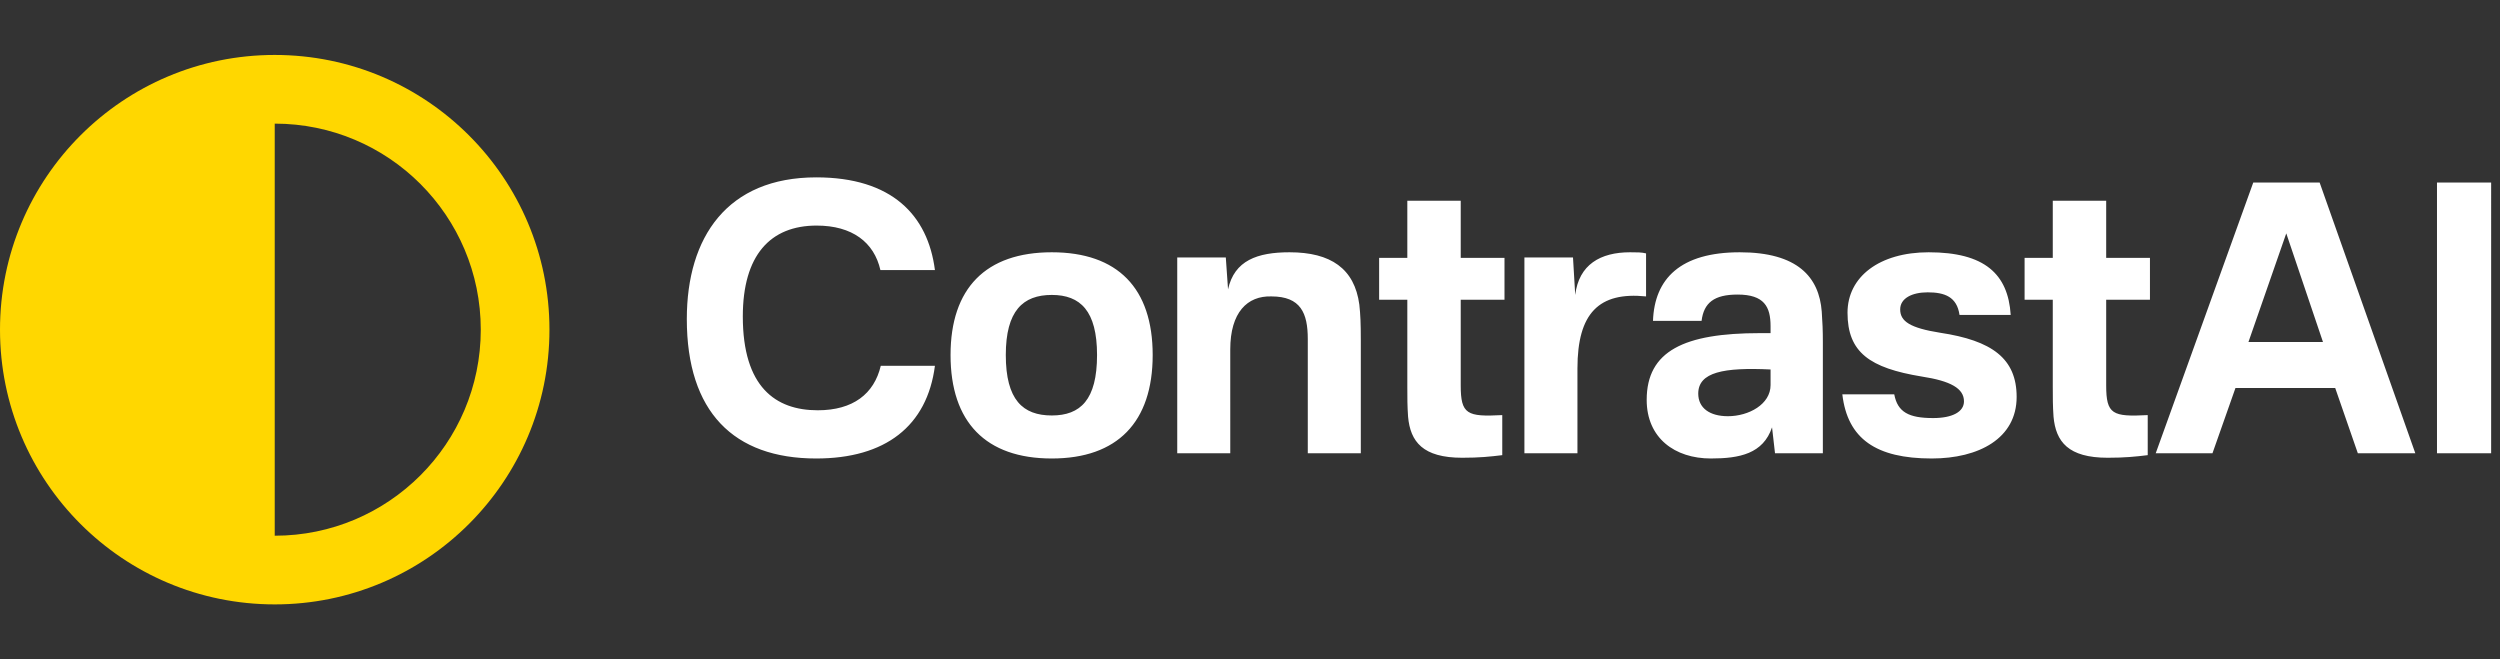
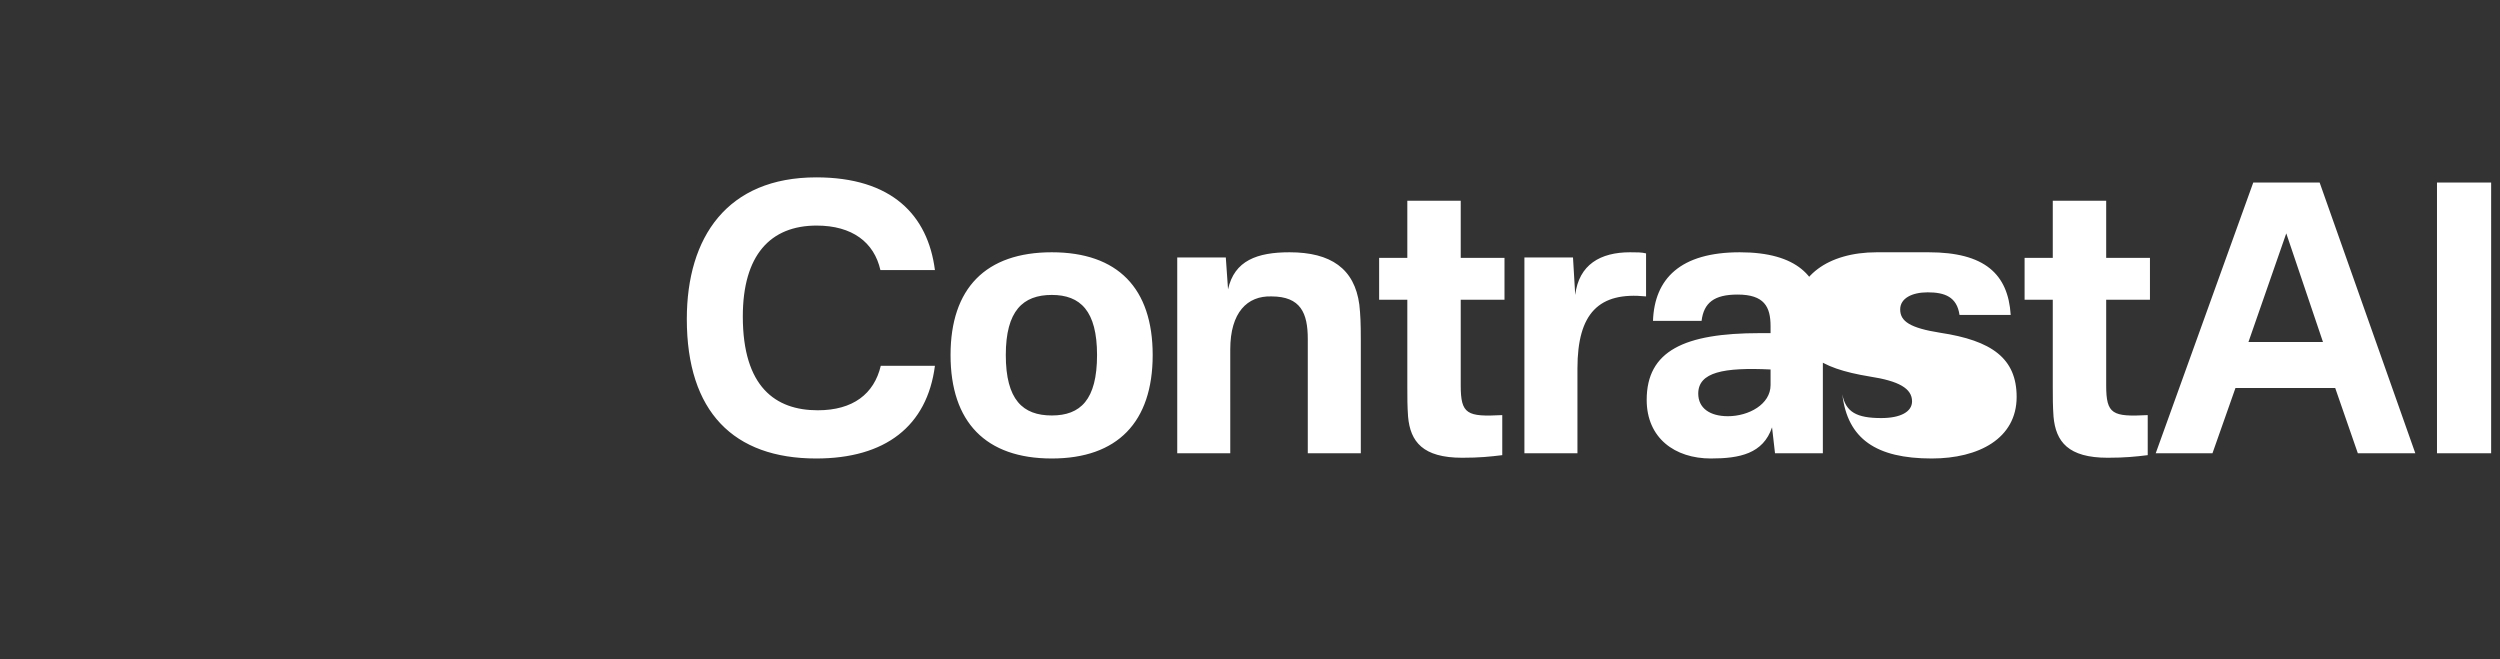
<svg xmlns="http://www.w3.org/2000/svg" width="182" height="48" viewBox="0 0 182 48" fill="none" filter="blur(10px)">
  <rect x="0" y="0" width="182" height="48" fill="#333333" stroke="none" />
-   <path fill-rule="evenodd" clip-rule="evenodd" d="M20 4c11.046 0 20 8.954 20 20s-8.954 20-20 20S0 35.046 0 24 8.954 4 20 4zm15 20c0 8.284-6.716 15-15 15V9c8.284 0 15 6.716 15 15z" fill="gold" />
-   <path d="M59.423 12.912c5.508 0 8.127 2.754 8.64 6.75h-3.969c-.459-2.025-2.052-3.24-4.644-3.24-3.375 0-5.373 2.16-5.373 6.615 0 5.13 2.376 6.831 5.454 6.831 2.565 0 4.104-1.188 4.59-3.24h3.942c-.567 4.401-3.618 6.75-8.64 6.75-6.021 0-9.423-3.402-9.423-10.152 0-5.967 2.943-10.314 9.423-10.314zm13.799 12.933c0 3.267 1.243 4.401 3.349 4.401 2.079 0 3.294-1.134 3.294-4.401 0-3.213-1.215-4.374-3.294-4.374-2.106 0-3.349 1.161-3.349 4.374zm-4.022 0c0-4.86 2.564-7.479 7.37-7.479s7.345 2.619 7.345 7.479c0 4.887-2.566 7.533-7.345 7.533-4.805 0-7.37-2.646-7.37-7.533zm24.683-7.479c2.997 0 4.725 1.188 5.076 3.807.081.729.108 1.404.108 2.565V33h-3.86v-8.316c0-1.89-.514-3.105-2.647-3.105-1.755-.054-2.997 1.161-2.997 3.861V33h-3.86V18.744h3.536l.162 2.322c.46-2.106 2.133-2.7 4.482-2.7zm12.458 9.693c0 2.106.459 2.295 3.024 2.16v2.916c-.891.108-1.647.189-2.916.189-2.862 0-3.78-1.161-3.942-2.997-.054-.783-.054-1.35-.054-2.16v-6.345h-2.052v-3.051h2.052v-4.158h3.888v4.158h3.186v3.051h-3.186v6.237zm12.331-9.693c.513 0 .837 0 1.161.081v3.132c-3.429-.351-4.995 1.215-4.995 5.238V33h-3.861V18.744h3.537l.162 2.727c.27-2.214 1.836-3.105 3.996-3.105zm7.984 0c4.212 0 5.778 1.809 5.967 4.32.054.729.081 1.404.081 2.214V33h-3.483l-.216-1.89c-.648 1.917-2.349 2.268-4.455 2.268-2.619 0-4.671-1.485-4.671-4.266 0-3.564 2.727-4.86 8.235-4.86h.783v-.513c0-1.404-.459-2.295-2.403-2.295-1.701 0-2.457.594-2.619 1.917h-3.537c.108-3.078 1.998-4.995 6.318-4.995zm-3.024 10.287c0 1.053.837 1.647 2.16 1.647 1.512 0 3.105-.864 3.105-2.268v-1.134c-3.402-.162-5.265.189-5.265 1.755zm16.78-10.287c4.05 0 5.778 1.566 5.967 4.563h-3.726c-.189-1.323-1.08-1.647-2.322-1.647-1.134 0-1.998.432-1.998 1.242 0 .864.702 1.35 2.916 1.701 3.753.567 5.562 1.863 5.562 4.671 0 3.024-2.754 4.482-6.183 4.482-4.05 0-6.129-1.431-6.507-4.671h3.78c.243 1.296 1.053 1.728 2.835 1.728 1.404 0 2.241-.459 2.241-1.215 0-.945-.972-1.485-3.078-1.809-3.78-.621-5.4-1.755-5.4-4.644 0-2.619 2.322-4.401 5.913-4.401zm12.918 9.693c0 2.106.459 2.295 3.024 2.16v2.916c-.891.108-1.647.189-2.916.189-2.862 0-3.78-1.161-3.942-2.997-.054-.783-.054-1.35-.054-2.16v-6.345h-2.052v-3.051h2.052v-4.158h3.888v4.158h3.186v3.051h-3.186v6.237zm15.54-14.769L175.836 33h-4.185l-1.647-4.752h-7.263L161.067 33h-4.131l7.101-19.71h4.833zm-5.184 11.61h5.427l-2.673-7.911-2.754 7.911zm17.669-11.61V33h-3.942V13.29h3.942z" fill="#fff" />
+   <path d="M59.423 12.912c5.508 0 8.127 2.754 8.64 6.75h-3.969c-.459-2.025-2.052-3.24-4.644-3.24-3.375 0-5.373 2.16-5.373 6.615 0 5.13 2.376 6.831 5.454 6.831 2.565 0 4.104-1.188 4.59-3.24h3.942c-.567 4.401-3.618 6.75-8.64 6.75-6.021 0-9.423-3.402-9.423-10.152 0-5.967 2.943-10.314 9.423-10.314zm13.799 12.933c0 3.267 1.243 4.401 3.349 4.401 2.079 0 3.294-1.134 3.294-4.401 0-3.213-1.215-4.374-3.294-4.374-2.106 0-3.349 1.161-3.349 4.374zm-4.022 0c0-4.86 2.564-7.479 7.37-7.479s7.345 2.619 7.345 7.479c0 4.887-2.566 7.533-7.345 7.533-4.805 0-7.37-2.646-7.37-7.533zm24.683-7.479c2.997 0 4.725 1.188 5.076 3.807.081.729.108 1.404.108 2.565V33h-3.86v-8.316c0-1.89-.514-3.105-2.647-3.105-1.755-.054-2.997 1.161-2.997 3.861V33h-3.86V18.744h3.536l.162 2.322c.46-2.106 2.133-2.7 4.482-2.7zm12.458 9.693c0 2.106.459 2.295 3.024 2.16v2.916c-.891.108-1.647.189-2.916.189-2.862 0-3.78-1.161-3.942-2.997-.054-.783-.054-1.35-.054-2.16v-6.345h-2.052v-3.051h2.052v-4.158h3.888v4.158h3.186v3.051h-3.186v6.237zm12.331-9.693c.513 0 .837 0 1.161.081v3.132c-3.429-.351-4.995 1.215-4.995 5.238V33h-3.861V18.744h3.537l.162 2.727c.27-2.214 1.836-3.105 3.996-3.105zm7.984 0c4.212 0 5.778 1.809 5.967 4.32.054.729.081 1.404.081 2.214V33h-3.483l-.216-1.89c-.648 1.917-2.349 2.268-4.455 2.268-2.619 0-4.671-1.485-4.671-4.266 0-3.564 2.727-4.86 8.235-4.86h.783v-.513c0-1.404-.459-2.295-2.403-2.295-1.701 0-2.457.594-2.619 1.917h-3.537c.108-3.078 1.998-4.995 6.318-4.995zm-3.024 10.287c0 1.053.837 1.647 2.16 1.647 1.512 0 3.105-.864 3.105-2.268v-1.134c-3.402-.162-5.265.189-5.265 1.755zm16.78-10.287c4.05 0 5.778 1.566 5.967 4.563h-3.726c-.189-1.323-1.08-1.647-2.322-1.647-1.134 0-1.998.432-1.998 1.242 0 .864.702 1.35 2.916 1.701 3.753.567 5.562 1.863 5.562 4.671 0 3.024-2.754 4.482-6.183 4.482-4.05 0-6.129-1.431-6.507-4.671c.243 1.296 1.053 1.728 2.835 1.728 1.404 0 2.241-.459 2.241-1.215 0-.945-.972-1.485-3.078-1.809-3.78-.621-5.4-1.755-5.4-4.644 0-2.619 2.322-4.401 5.913-4.401zm12.918 9.693c0 2.106.459 2.295 3.024 2.16v2.916c-.891.108-1.647.189-2.916.189-2.862 0-3.78-1.161-3.942-2.997-.054-.783-.054-1.35-.054-2.16v-6.345h-2.052v-3.051h2.052v-4.158h3.888v4.158h3.186v3.051h-3.186v6.237zm15.54-14.769L175.836 33h-4.185l-1.647-4.752h-7.263L161.067 33h-4.131l7.101-19.71h4.833zm-5.184 11.61h5.427l-2.673-7.911-2.754 7.911zm17.669-11.61V33h-3.942V13.29h3.942z" fill="#fff" />
</svg>